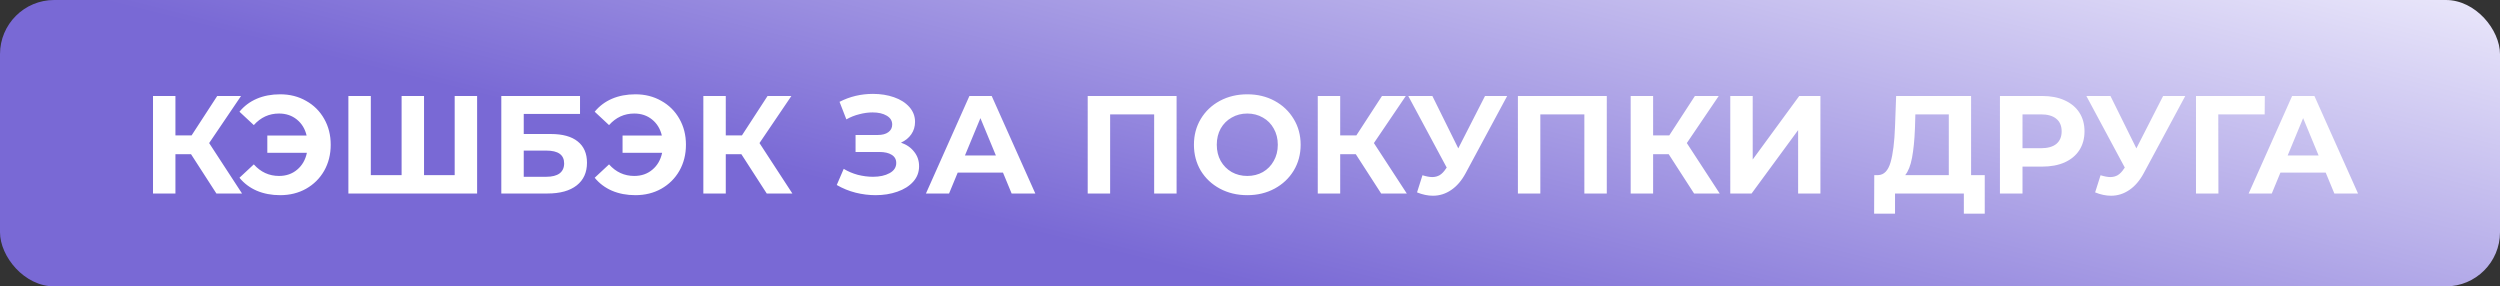
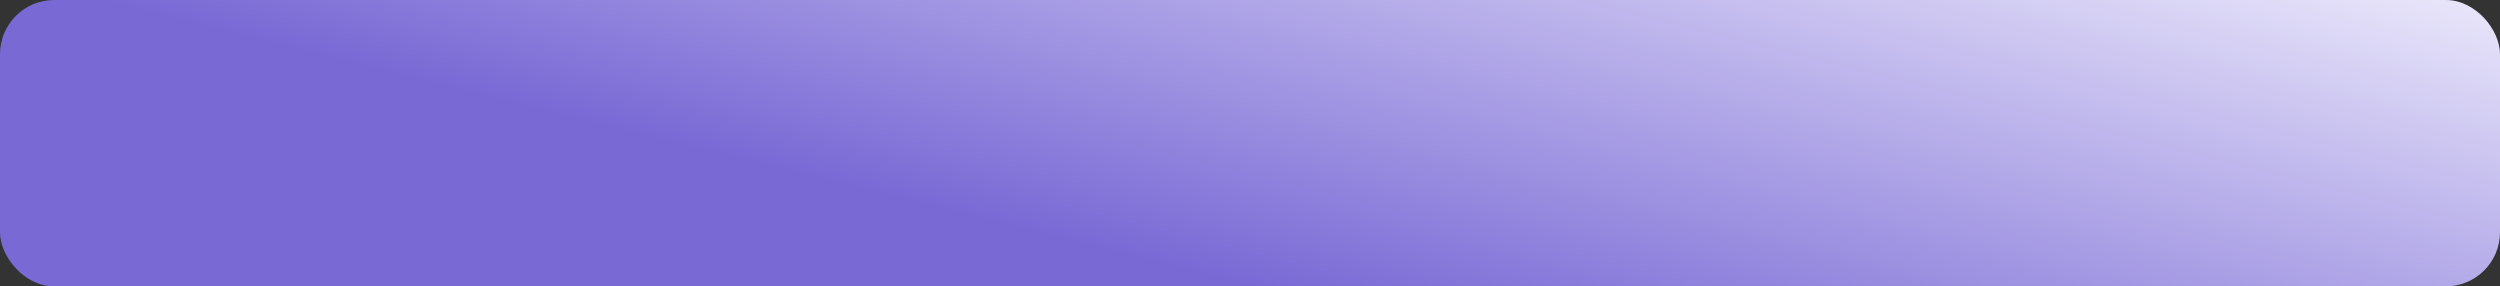
<svg xmlns="http://www.w3.org/2000/svg" width="323" height="37" viewBox="0 0 323 37" fill="none">
  <rect x="0" y="0" width="323" height="37" fill="#333333" stroke="none" />
  <rect width="323" height="37" rx="7" fill="url(#paint0_linear)" />
-   <path d="M24.682 19.924H22.666V25H19.768V12.4H22.666V17.494H24.754L28.066 12.4H31.144L27.022 18.484L31.27 25H27.958L24.682 19.924ZM36.194 12.184C37.442 12.184 38.558 12.466 39.542 13.03C40.538 13.582 41.318 14.356 41.882 15.352C42.446 16.336 42.728 17.452 42.728 18.7C42.728 19.948 42.446 21.07 41.882 22.066C41.318 23.05 40.538 23.824 39.542 24.388C38.558 24.94 37.442 25.216 36.194 25.216C35.078 25.216 34.07 25.024 33.17 24.64C32.282 24.256 31.538 23.698 30.938 22.966L32.792 21.238C33.68 22.234 34.766 22.732 36.05 22.732C36.974 22.732 37.754 22.462 38.39 21.922C39.038 21.382 39.458 20.656 39.65 19.744H34.538V17.512H39.614C39.41 16.648 38.99 15.958 38.354 15.442C37.718 14.926 36.95 14.668 36.05 14.668C34.766 14.668 33.68 15.166 32.792 16.162L30.938 14.434C31.538 13.702 32.282 13.144 33.17 12.76C34.07 12.376 35.078 12.184 36.194 12.184ZM61.643 12.4V25H45.011V12.4H47.909V22.624H51.887V12.4H54.785V22.624H58.745V12.4H61.643ZM64.769 12.4H74.939V14.722H67.667V17.314H71.159C72.683 17.314 73.841 17.632 74.633 18.268C75.437 18.904 75.839 19.822 75.839 21.022C75.839 22.282 75.395 23.26 74.507 23.956C73.619 24.652 72.365 25 70.745 25H64.769V12.4ZM70.583 22.84C71.327 22.84 71.897 22.696 72.293 22.408C72.689 22.108 72.887 21.676 72.887 21.112C72.887 20.008 72.119 19.456 70.583 19.456H67.667V22.84H70.583ZM82.09 12.184C83.338 12.184 84.454 12.466 85.438 13.03C86.434 13.582 87.214 14.356 87.778 15.352C88.342 16.336 88.624 17.452 88.624 18.7C88.624 19.948 88.342 21.07 87.778 22.066C87.214 23.05 86.434 23.824 85.438 24.388C84.454 24.94 83.338 25.216 82.09 25.216C80.974 25.216 79.966 25.024 79.066 24.64C78.178 24.256 77.434 23.698 76.834 22.966L78.688 21.238C79.576 22.234 80.662 22.732 81.946 22.732C82.87 22.732 83.65 22.462 84.286 21.922C84.934 21.382 85.354 20.656 85.546 19.744H80.434V17.512H85.51C85.306 16.648 84.886 15.958 84.25 15.442C83.614 14.926 82.846 14.668 81.946 14.668C80.662 14.668 79.576 15.166 78.688 16.162L76.834 14.434C77.434 13.702 78.178 13.144 79.066 12.76C79.966 12.376 80.974 12.184 82.09 12.184ZM95.786 19.924H93.77V25H90.872V12.4H93.77V17.494H95.858L99.17 12.4H102.248L98.126 18.484L102.374 25H99.062L95.786 19.924ZM116.406 18.43C117.138 18.682 117.708 19.078 118.116 19.618C118.536 20.146 118.746 20.764 118.746 21.472C118.746 22.24 118.494 22.906 117.99 23.47C117.486 24.034 116.802 24.466 115.938 24.766C115.086 25.066 114.15 25.216 113.13 25.216C112.266 25.216 111.402 25.108 110.538 24.892C109.686 24.676 108.876 24.346 108.108 23.902L109.008 21.814C109.56 22.15 110.166 22.408 110.826 22.588C111.498 22.756 112.152 22.84 112.788 22.84C113.652 22.84 114.366 22.684 114.93 22.372C115.506 22.06 115.794 21.622 115.794 21.058C115.794 20.59 115.596 20.236 115.2 19.996C114.816 19.756 114.288 19.636 113.616 19.636H110.538V17.44H113.4C113.988 17.44 114.444 17.32 114.768 17.08C115.104 16.84 115.272 16.51 115.272 16.09C115.272 15.598 115.032 15.214 114.552 14.938C114.084 14.662 113.478 14.524 112.734 14.524C112.182 14.524 111.612 14.602 111.024 14.758C110.436 14.902 109.878 15.124 109.35 15.424L108.468 13.156C109.8 12.472 111.24 12.13 112.788 12.13C113.772 12.13 114.678 12.274 115.506 12.562C116.334 12.85 116.994 13.27 117.486 13.822C117.978 14.374 118.224 15.016 118.224 15.748C118.224 16.348 118.062 16.882 117.738 17.35C117.414 17.818 116.97 18.178 116.406 18.43ZM129.586 22.3H123.736L122.62 25H119.632L125.248 12.4H128.128L133.762 25H130.702L129.586 22.3ZM128.668 20.086L126.67 15.262L124.672 20.086H128.668ZM152.015 12.4V25H149.117V14.776H143.429V25H140.531V12.4H152.015ZM161.15 25.216C159.842 25.216 158.66 24.934 157.604 24.37C156.56 23.806 155.738 23.032 155.138 22.048C154.55 21.052 154.256 19.936 154.256 18.7C154.256 17.464 154.55 16.354 155.138 15.37C155.738 14.374 156.56 13.594 157.604 13.03C158.66 12.466 159.842 12.184 161.15 12.184C162.458 12.184 163.634 12.466 164.678 13.03C165.722 13.594 166.544 14.374 167.144 15.37C167.744 16.354 168.044 17.464 168.044 18.7C168.044 19.936 167.744 21.052 167.144 22.048C166.544 23.032 165.722 23.806 164.678 24.37C163.634 24.934 162.458 25.216 161.15 25.216ZM161.15 22.732C161.894 22.732 162.566 22.564 163.166 22.228C163.766 21.88 164.234 21.4 164.57 20.788C164.918 20.176 165.092 19.48 165.092 18.7C165.092 17.92 164.918 17.224 164.57 16.612C164.234 16 163.766 15.526 163.166 15.19C162.566 14.842 161.894 14.668 161.15 14.668C160.406 14.668 159.734 14.842 159.134 15.19C158.534 15.526 158.06 16 157.712 16.612C157.376 17.224 157.208 17.92 157.208 18.7C157.208 19.48 157.376 20.176 157.712 20.788C158.06 21.4 158.534 21.88 159.134 22.228C159.734 22.564 160.406 22.732 161.15 22.732ZM175.169 19.924H173.153V25H170.255V12.4H173.153V17.494H175.241L178.553 12.4H181.631L177.509 18.484L181.757 25H178.445L175.169 19.924ZM194.727 12.4L189.363 22.372C188.847 23.332 188.223 24.058 187.491 24.55C186.771 25.042 185.985 25.288 185.133 25.288C184.473 25.288 183.789 25.144 183.081 24.856L183.783 22.642C184.287 22.798 184.707 22.876 185.043 22.876C185.403 22.876 185.727 22.792 186.015 22.624C186.303 22.444 186.567 22.168 186.807 21.796L186.915 21.652L181.947 12.4H185.061L188.409 19.168L191.865 12.4H194.727ZM207.597 12.4V25H204.699V14.776H199.011V25H196.113V12.4H207.597ZM215.598 19.924H213.582V25H210.684V12.4H213.582V17.494H215.67L218.982 12.4H222.06L217.938 18.484L222.186 25H218.874L215.598 19.924ZM223.552 12.4H226.45V20.608L232.462 12.4H235.198V25H232.318V16.81L226.306 25H223.552V12.4ZM256.429 22.624V27.61H253.729V25H244.837V27.61H242.137L242.155 22.624H242.659C243.415 22.6 243.949 22.048 244.261 20.968C244.573 19.888 244.765 18.346 244.837 16.342L244.981 12.4H254.665V22.624H256.429ZM247.411 16.612C247.351 18.112 247.225 19.372 247.033 20.392C246.841 21.4 246.547 22.144 246.151 22.624H251.785V14.776H247.465L247.411 16.612ZM263.846 12.4C264.962 12.4 265.928 12.586 266.744 12.958C267.572 13.33 268.208 13.858 268.652 14.542C269.096 15.226 269.318 16.036 269.318 16.972C269.318 17.896 269.096 18.706 268.652 19.402C268.208 20.086 267.572 20.614 266.744 20.986C265.928 21.346 264.962 21.526 263.846 21.526H261.308V25H258.392V12.4H263.846ZM263.684 19.15C264.56 19.15 265.226 18.964 265.682 18.592C266.138 18.208 266.366 17.668 266.366 16.972C266.366 16.264 266.138 15.724 265.682 15.352C265.226 14.968 264.56 14.776 263.684 14.776H261.308V19.15H263.684ZM282.337 12.4L276.973 22.372C276.457 23.332 275.833 24.058 275.101 24.55C274.381 25.042 273.595 25.288 272.743 25.288C272.083 25.288 271.399 25.144 270.691 24.856L271.393 22.642C271.897 22.798 272.317 22.876 272.653 22.876C273.013 22.876 273.337 22.792 273.625 22.624C273.913 22.444 274.177 22.168 274.417 21.796L274.525 21.652L269.557 12.4H272.671L276.019 19.168L279.475 12.4H282.337ZM292.596 14.776H286.602L286.62 25H283.722V12.4H292.614L292.596 14.776ZM300.481 22.3H294.631L293.515 25H290.527L296.143 12.4H299.023L304.657 25H301.597L300.481 22.3ZM299.563 20.086L297.565 15.262L295.567 20.086H299.563Z" fill="white" />
  <defs>
    <linearGradient id="paint0_linear" x1="323" y1="1.411" x2="305.289" y2="72.715" gradientUnits="userSpaceOnUse">
      <stop stop-color="#E8E5FA" />
      <stop offset="1" stop-color="#7969D5" />
    </linearGradient>
  </defs>
</svg>